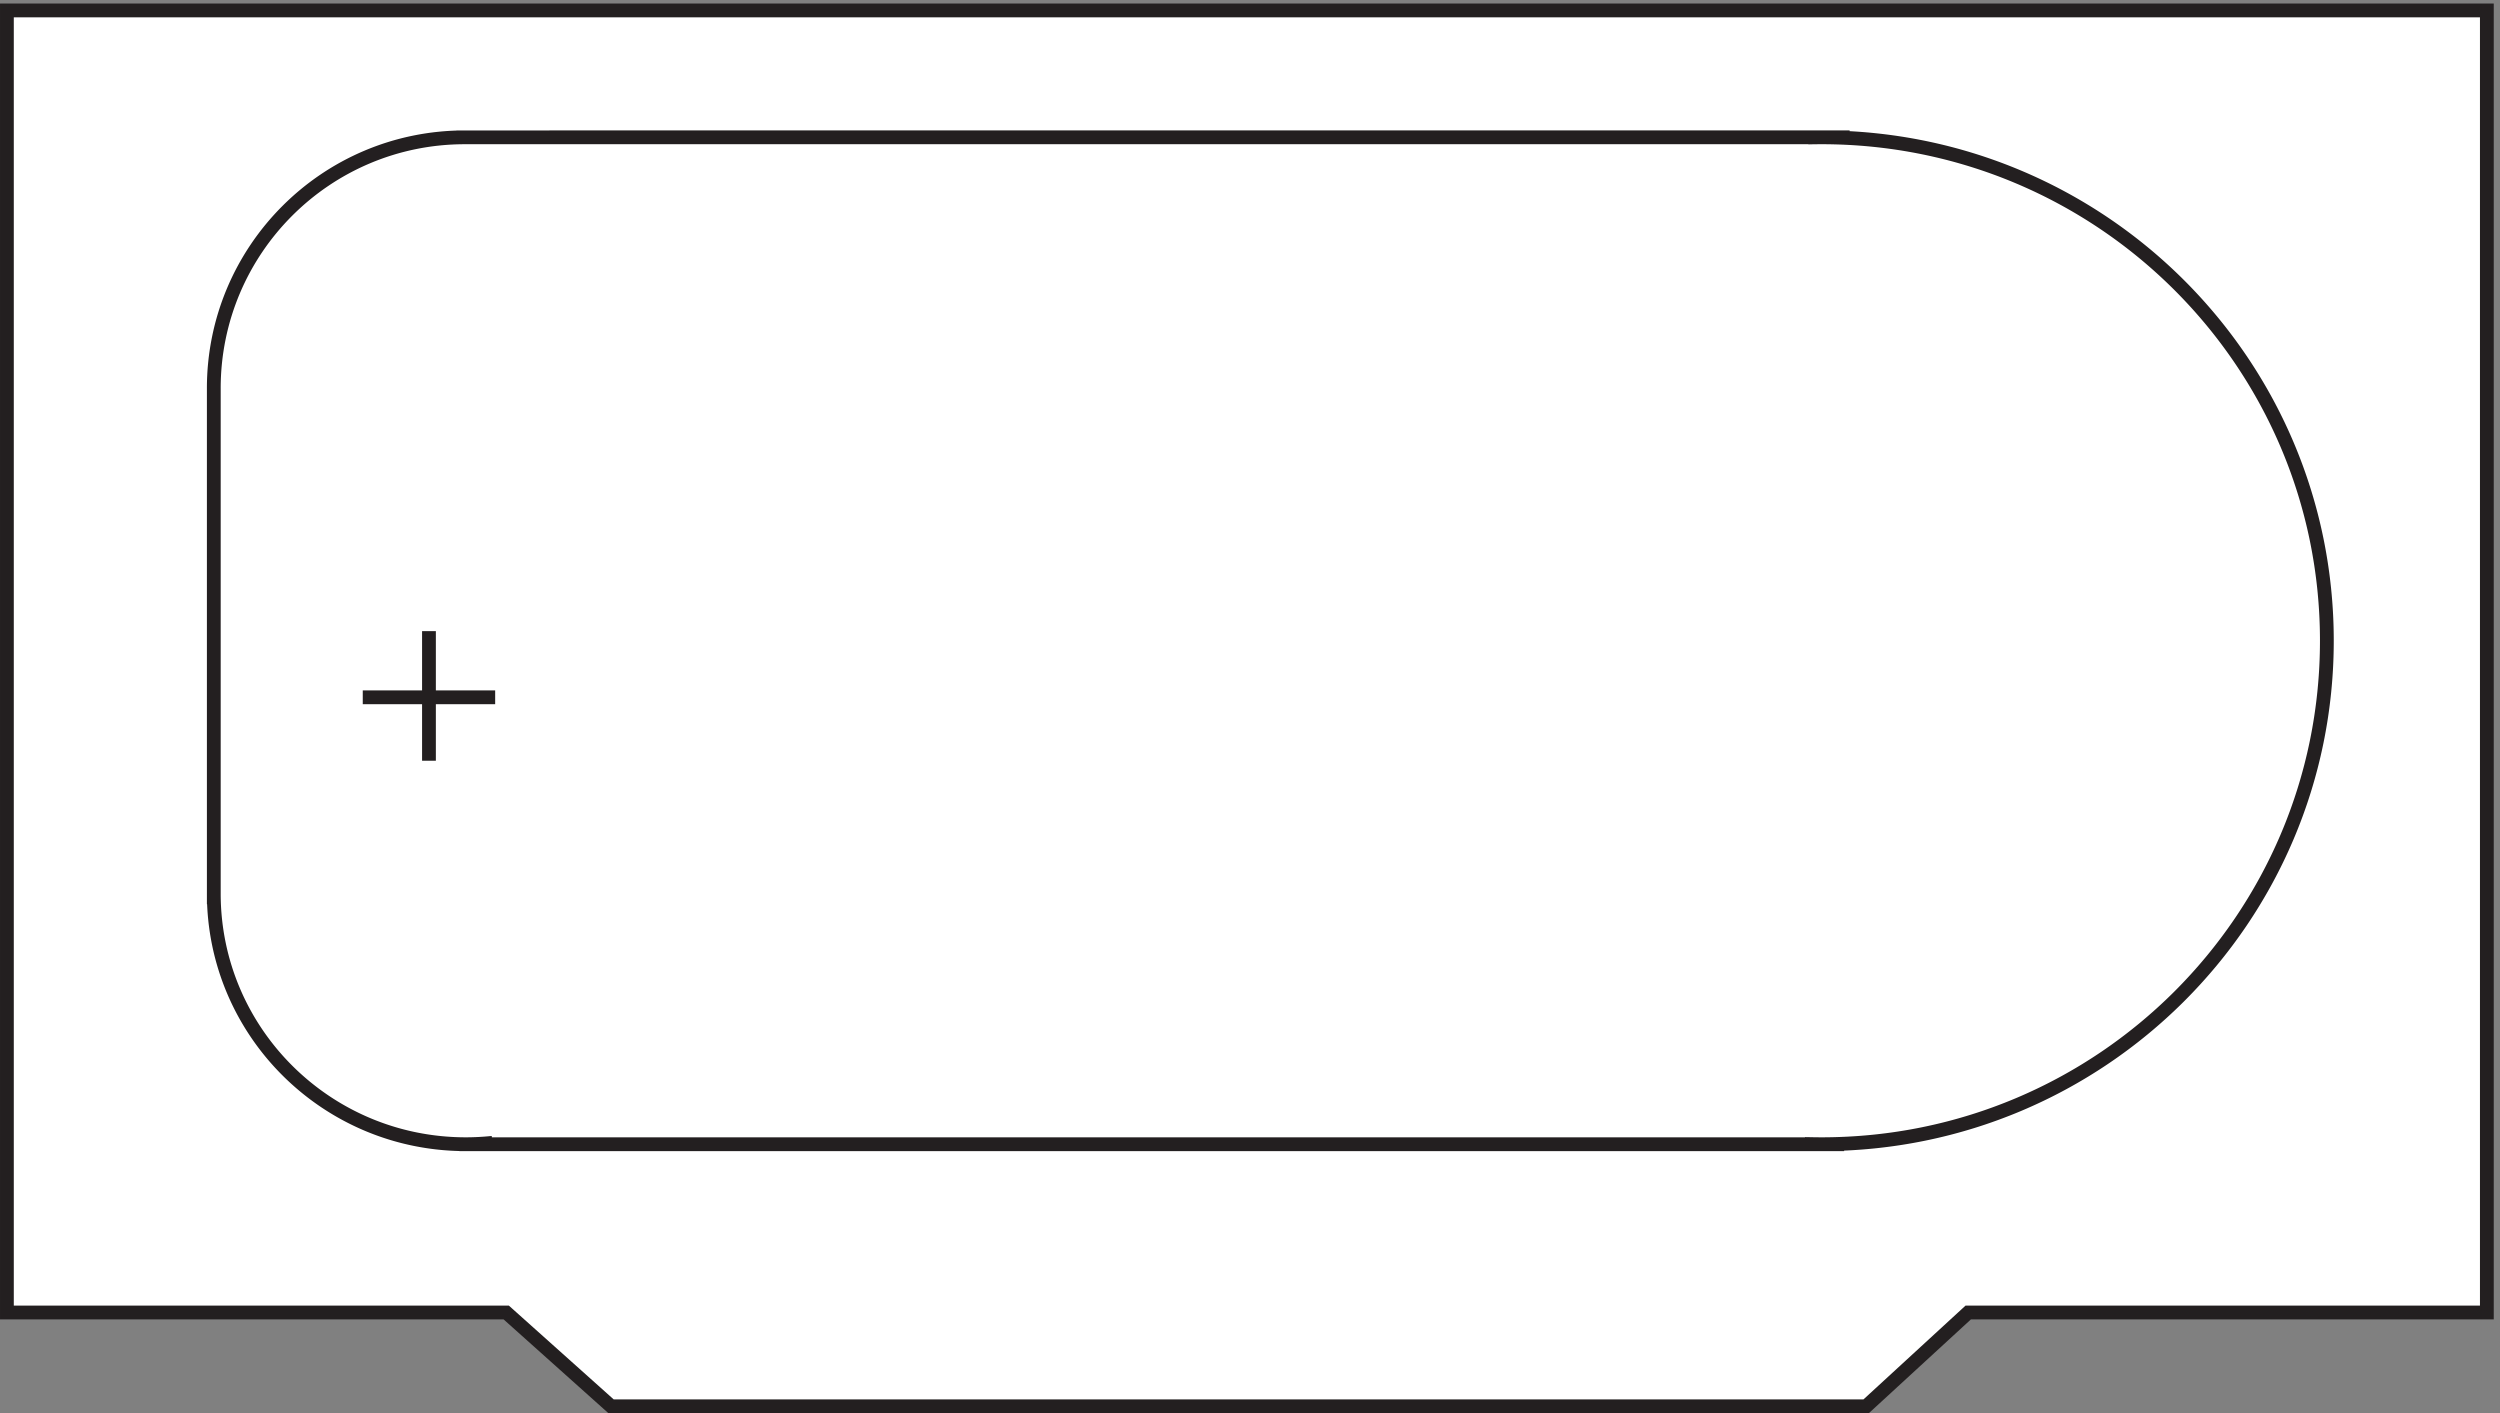
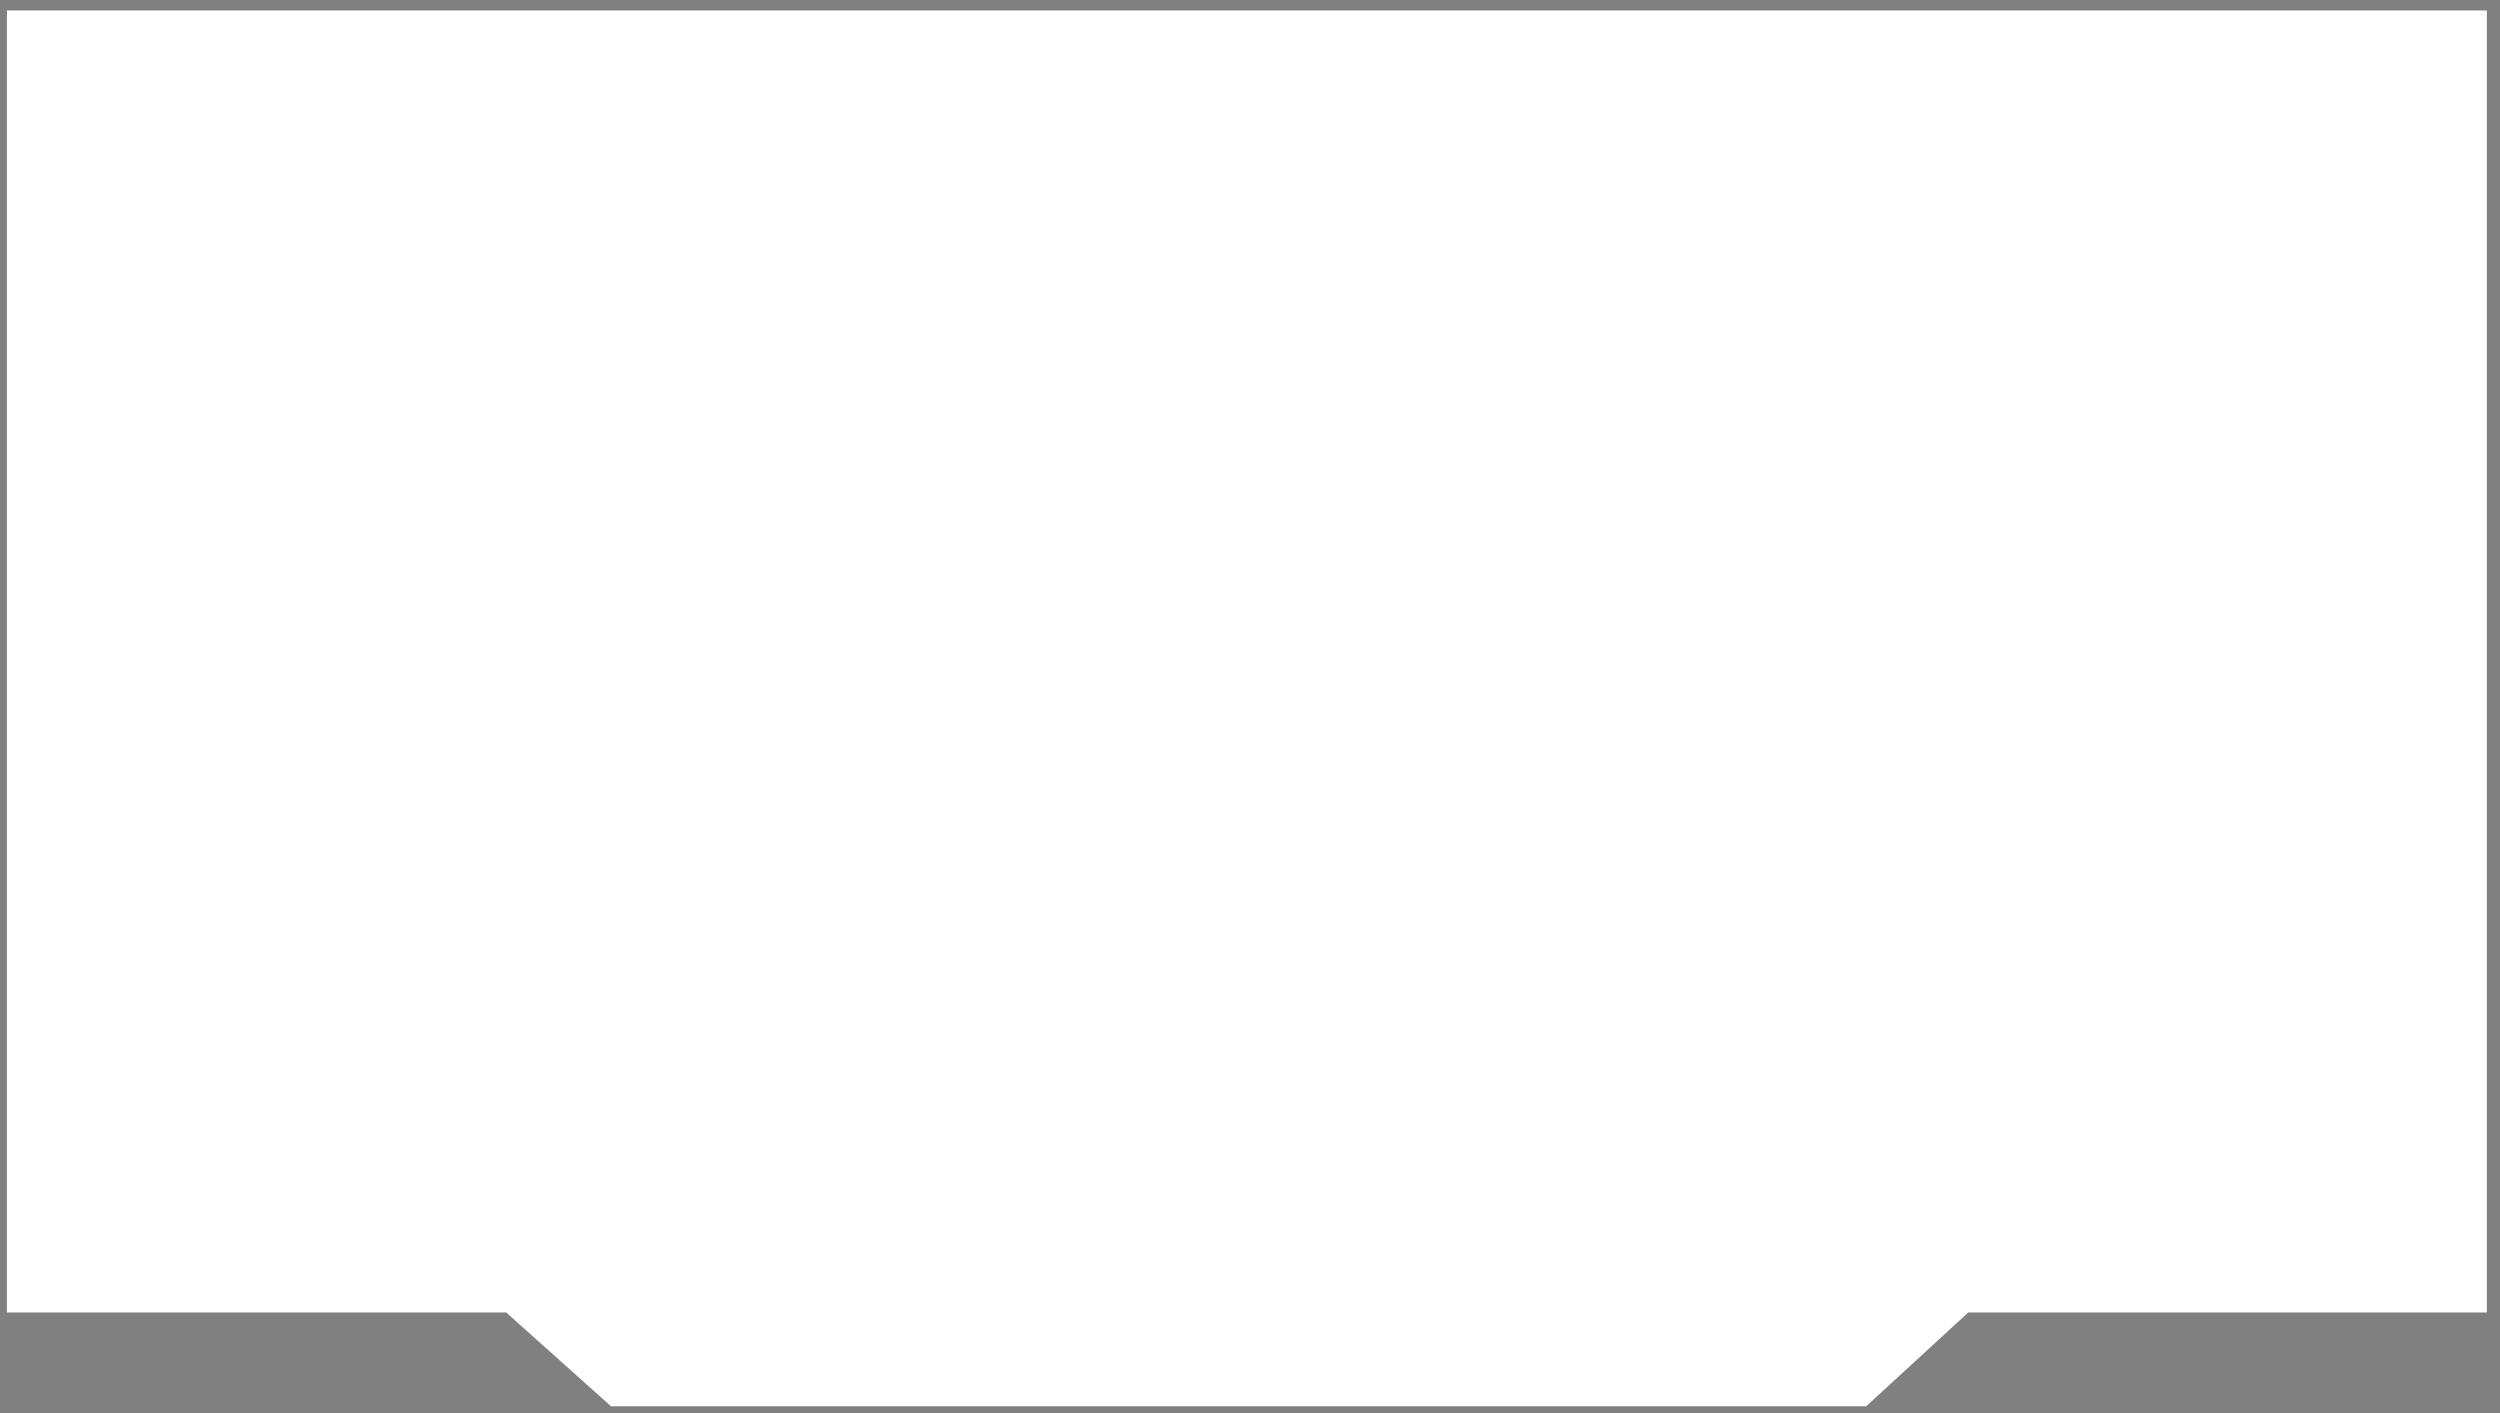
<svg xmlns="http://www.w3.org/2000/svg" xml:space="preserve" width="180.8" height="102.2">
  <rect width="100%" height="100%" fill="#808080" stroke="none" />
  <path d="M3.332 54.664h271.5l57-51h682.498l55.5 51h282v708H3.332v-705" style="fill:#fff;fill-opacity:1;fill-rule:evenodd;stroke:none" transform="matrix(.133 0 0 -.133 .056 102.189)" />
-   <path d="M3.332 54.664h271.5l57-51h682.498l55.5 51h282v708H3.332v-705Zm265.5 334.5h-72m36 36v-70.5" style="fill:none;stroke:#231f20;stroke-width:7.5;stroke-linecap:butt;stroke-linejoin:miter;stroke-miterlimit:10;stroke-dasharray:none;stroke-opacity:1" transform="matrix(.133 0 0 -.133 .056 102.189)" />
-   <path d="M252.332 693.664c-75.387 0-136.5-61.109-136.5-136.5m0-274.5v-.164c0-75.293 61.348-136.336 137.02-136.336 4.89 0 9.722.258 14.48.754m717.52-.703a300.08 300.08 0 0 1 5.293-.051c151.705 0 274.685 122.563 274.685 273.75 0 151.191-122.98 273.75-274.685 273.75-2.446 0-4.883-.031-7.313-.094m22.498.094H247.832m-132-136.5v-280.5m886.498-130.5H249.332" style="fill:none;stroke:#231f20;stroke-width:7.5;stroke-linecap:butt;stroke-linejoin:miter;stroke-miterlimit:10;stroke-dasharray:none;stroke-opacity:1" transform="matrix(.133 0 0 -.133 .056 102.189)" />
</svg>